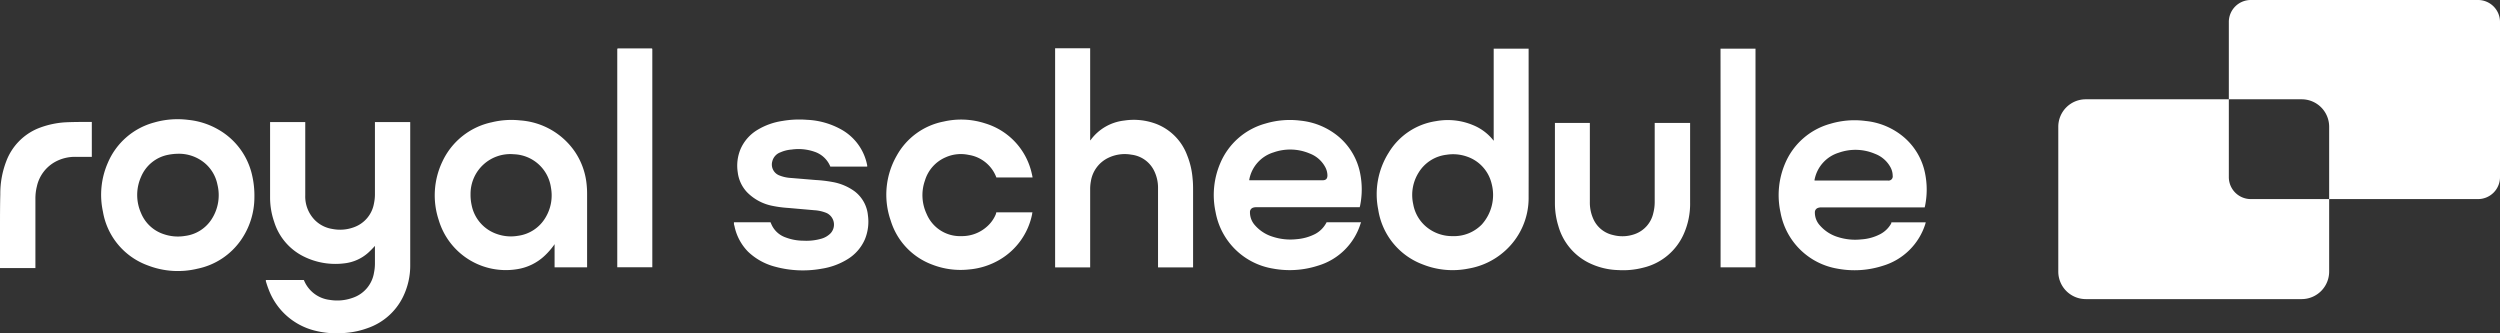
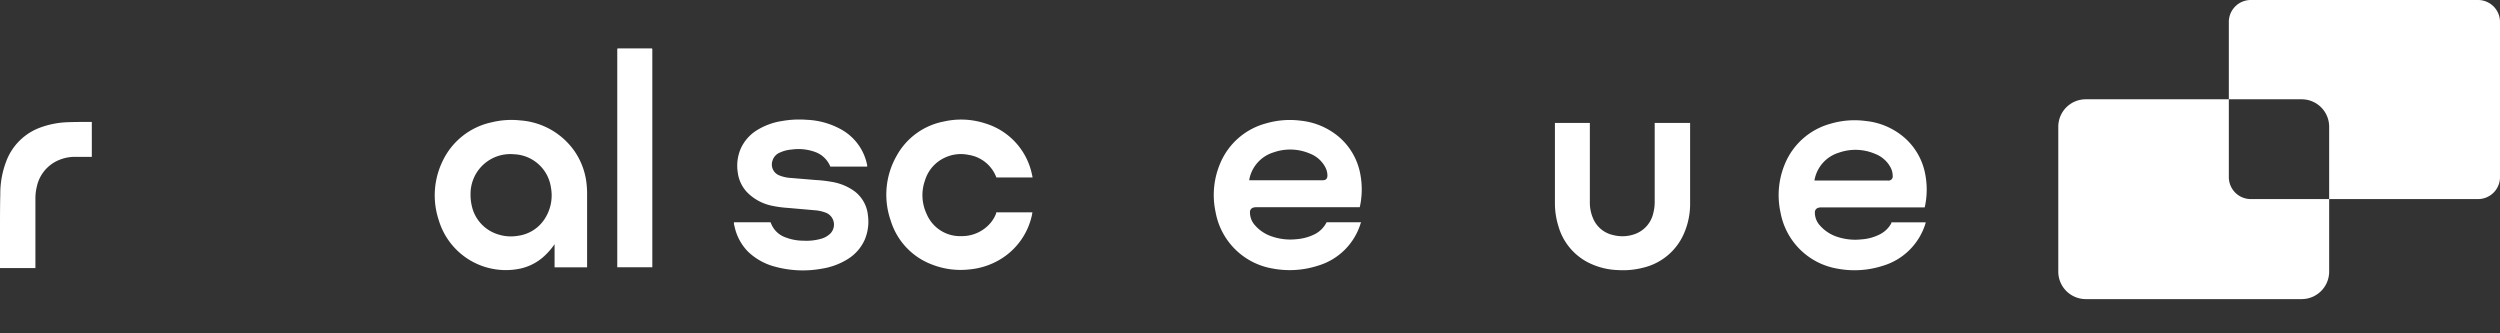
<svg xmlns="http://www.w3.org/2000/svg" width="414.41" height="55.25" viewBox="0 0 414.41 55.25">
  <rect x="0" y="0" width="414.41" height="55.25" fill="#333333" stroke="none" />
  <title>Asset 6</title>
  <g id="Layer_2" data-name="Layer 2">
    <g id="Layer_1-2" data-name="Layer 1">
      <path d="M313.49,37.05a4.46,4.46,0,0,1-1.83,1.77,7.81,7.81,0,0,1-3.1.86,9.42,9.42,0,0,1-3.91-.39,6.44,6.44,0,0,1-3-1.95,3.14,3.14,0,0,1-.81-2.13.76.76,0,0,1,.47-.73,1.52,1.52,0,0,1,.63-.1h17.11c0-.08.05-.21.05-.23a13.52,13.52,0,0,0,0-5.45,10.59,10.59,0,0,0-3.48-5.94,11.57,11.57,0,0,0-6.4-2.71,14,14,0,0,0-5.82.47,11.43,11.43,0,0,0-7.5,6.59,13.4,13.4,0,0,0-.76,8.08,11.55,11.55,0,0,0,9.48,9.35,15.3,15.3,0,0,0,7.48-.48,10.53,10.53,0,0,0,7.07-7s0-.12.07-.21h-5.71ZM301,29.93c-.25,0-.25,0-.19-.24a5.82,5.82,0,0,1,4-4.38,8.26,8.26,0,0,1,6,.19,4.88,4.88,0,0,1,2.56,2.22,3,3,0,0,1,.37,1.41.69.69,0,0,1-.77.8" fill="#fff" />
-       <path d="M42.17,32.73a12.44,12.44,0,0,1-2.23,7.07,11.62,11.62,0,0,1-7.2,4.74A13.78,13.78,0,0,1,24.51,44a11.53,11.53,0,0,1-7.45-8.93A13.19,13.19,0,0,1,17.87,27a11.61,11.61,0,0,1,7.67-6.69,14,14,0,0,1,5.66-.44,12.41,12.41,0,0,1,5,1.61A11.63,11.63,0,0,1,41.78,29,15,15,0,0,1,42.17,32.73ZM29.42,25.49a9,9,0,0,0-1.49.16,6.12,6.12,0,0,0-4.55,3.67,7.37,7.37,0,0,0,0,6,6.12,6.12,0,0,0,3.87,3.53,7.17,7.17,0,0,0,3.41.26,6.14,6.14,0,0,0,4.45-2.82,7.33,7.33,0,0,0,.93-5.7A6.25,6.25,0,0,0,33.9,27,6.68,6.68,0,0,0,29.42,25.49Z" fill="#fff" />
      <path d="M280.08,20.38h-5.79V33.45a7.29,7.29,0,0,1-.23,1.86A4.78,4.78,0,0,1,271,38.8a6.07,6.07,0,0,1-3.65.15,4.65,4.65,0,0,1-3.24-2.67,6.61,6.61,0,0,1-.57-2.81V20.38h-5.79c0,4.22,0,9.22,0,13.34a12.79,12.79,0,0,0,.58,3.78,9.76,9.76,0,0,0,4.91,6,11.73,11.73,0,0,0,5,1.27,13.17,13.17,0,0,0,4.15-.4,9.81,9.81,0,0,0,6.77-5.71,12.29,12.29,0,0,0,1-5.08V20.38Z" fill="#fff" />
-       <path d="M253.39,8.07H247.6v15a.55.55,0,0,1,0,.22c-.06,0-.07,0-.09-.07a8.28,8.28,0,0,0-3.36-2.49,10.83,10.83,0,0,0-6.11-.65,11.05,11.05,0,0,0-7.84,5.22,12.91,12.91,0,0,0-1.74,9.44,11.56,11.56,0,0,0,7.4,9.1,13.36,13.36,0,0,0,7.61.67,12,12,0,0,0,5.83-2.77,11.75,11.75,0,0,0,4.09-9.09C253.41,25,253.39,15.9,253.39,8.07Zm-7.76,29.14a6.42,6.42,0,0,1-4.83,1.93,6.68,6.68,0,0,1-4.27-1.46,6.31,6.31,0,0,1-2.27-3.84,7,7,0,0,1,.92-5.27,6.27,6.27,0,0,1,4.62-2.92,6.92,6.92,0,0,1,3.35.3,6.27,6.27,0,0,1,4.1,4.47,7.33,7.33,0,0,1-1.62,6.79Z" fill="#fff" />
-       <path d="M180.71,44.32c0-4.24,0-9.67,0-13a6.85,6.85,0,0,1,.12-1.28,5.2,5.2,0,0,1,3-3.93,6.27,6.27,0,0,1,3.72-.47,4.82,4.82,0,0,1,3.68,2.51,6.32,6.32,0,0,1,.73,3.07V44.32h5.81c0-4.12,0-9.4,0-12.61,0-.7,0-1.4-.08-2.1a13.08,13.08,0,0,0-.9-3.86,8.89,8.89,0,0,0-5-5.16,10.51,10.51,0,0,0-5.41-.61,8,8,0,0,0-5.57,3.2s0,.07-.1.07V23c0-4.66,0-10.27,0-15H174.9V44.32Z" fill="#fff" />
      <path d="M15.22,20.21c-1.4,0-3.17,0-4.47.07a14.61,14.61,0,0,0-4.43,1A9.51,9.51,0,0,0,1.05,26.7a14.94,14.94,0,0,0-1,5.49C0,34.12,0,36.05,0,38H0c0,1.7,0,4.38,0,6.44H5.87c0-3.62,0-8.16,0-11.53a8.17,8.17,0,0,1,.24-2,6.15,6.15,0,0,1,3-4.06A6.81,6.81,0,0,1,12.57,26h2.65Z" fill="#fff" />
      <path d="M91.93,40.68v3.63h5.39V32.14a14.52,14.52,0,0,0-.07-1.48,11.68,11.68,0,0,0-2-5.58,12,12,0,0,0-9-5.12,13.69,13.69,0,0,0-4.73.31,11.71,11.71,0,0,0-8.22,6.58,13,13,0,0,0-.58,9.61,11.6,11.6,0,0,0,13,8.16,8.55,8.55,0,0,0,4.66-2.32,12,12,0,0,0,1.56-1.83Zm-1.52-4.59a6.24,6.24,0,0,1-4.57,3,6.93,6.93,0,0,1-3.47-.3A6.35,6.35,0,0,1,78.18,34,8,8,0,0,1,78,32.17a6.59,6.59,0,0,1,7.19-6.6,6.43,6.43,0,0,1,6.14,5.54A7.11,7.11,0,0,1,90.41,36.09Z" fill="#fff" />
      <path d="M102.32,26.16V44.3h5.81V8.24c0-.18,0-.23-.22-.22H102.6c-.3,0-.28,0-.28.28Z" fill="#fff" />
      <path d="M165.08,35.49a5.54,5.54,0,0,1-1.4,2,6.2,6.2,0,0,1-4.31,1.65,6,6,0,0,1-5.77-3.68,7.31,7.31,0,0,1-.28-5.53,6.1,6.1,0,0,1,3.4-3.84,6.2,6.2,0,0,1,3.87-.41,5.85,5.85,0,0,1,4.52,3.6l0,0,.05.14h6c0-.09-.08-.44-.1-.52a11.22,11.22,0,0,0-7.73-8.44,12.88,12.88,0,0,0-6.91-.31,11.35,11.35,0,0,0-7.77,5.64,13,13,0,0,0-1,10.78,11.3,11.3,0,0,0,6.87,7.29,12.94,12.94,0,0,0,6.07.81,12,12,0,0,0,5.17-1.65,11.33,11.33,0,0,0,5.33-7.52s0-.18.06-.3h-6Z" fill="#fff" />
      <path d="M143.87,35.69a5.66,5.66,0,0,0-2.24-4A8.8,8.8,0,0,0,138,30.17a21.58,21.58,0,0,0-2.77-.33l-4.11-.34a6,6,0,0,1-2-.45,1.93,1.93,0,0,1-1.1-2.31,2.13,2.13,0,0,1,1.35-1.49,5.65,5.65,0,0,1,1.85-.46,8.1,8.1,0,0,1,3.81.37,4.29,4.29,0,0,1,2.53,2.27l.08.19h6.11c0-.09,0-.2,0-.21a8.65,8.65,0,0,0-4.2-5.89,12.79,12.79,0,0,0-5.78-1.66,16.39,16.39,0,0,0-4.08.19,11.12,11.12,0,0,0-4.18,1.51,6.93,6.93,0,0,0-2.77,3.19,7.15,7.15,0,0,0-.45,3.8,5.83,5.83,0,0,0,1.55,3.32,8.07,8.07,0,0,0,4.14,2.24,19,19,0,0,0,2.7.36l4.34.38a6.32,6.32,0,0,1,2,.46,2.12,2.12,0,0,1,.68,3.34,3.46,3.46,0,0,1-1.49.9,8.93,8.93,0,0,1-3,.35,8.41,8.41,0,0,1-3-.55,4,4,0,0,1-2.37-2.24,2.65,2.65,0,0,1-.11-.27h-6.07l0,.23c0,.13.05.27.09.41A8.47,8.47,0,0,0,124,41.72a10.16,10.16,0,0,0,4.38,2.46,17.54,17.54,0,0,0,7.89.35A11.42,11.42,0,0,0,140.44,43a7.22,7.22,0,0,0,2.92-3.31A7.68,7.68,0,0,0,143.87,35.69Z" fill="#fff" />
      <path d="M219.82,37A4.48,4.48,0,0,1,218,38.79a8.16,8.16,0,0,1-3.09.86,9.41,9.41,0,0,1-3.91-.4,6.38,6.38,0,0,1-3-1.94,3.18,3.18,0,0,1-.8-2.13.75.75,0,0,1,.47-.74,1.66,1.66,0,0,1,.63-.09h17.1c0-.08.05-.22.05-.23a13.57,13.57,0,0,0,0-5.46A10.64,10.64,0,0,0,222,22.74,11.68,11.68,0,0,0,215.58,20a14.09,14.09,0,0,0-5.81.48,11.41,11.41,0,0,0-7.5,6.59,13.4,13.4,0,0,0-.77,8.08A11.57,11.57,0,0,0,211,44.52a15.26,15.26,0,0,0,7.47-.48,10.51,10.51,0,0,0,7.07-7,2,2,0,0,0,.08-.2h-5.72C219.86,36.94,219.82,37,219.82,37Zm-12.71-7.36a5.82,5.82,0,0,1,4-4.38,8.29,8.29,0,0,1,6,.19,4.86,4.86,0,0,1,2.55,2.22,3,3,0,0,1,.38,1.41c0,.53-.25.8-.77.8h-12C207.06,29.9,207.05,29.9,207.11,29.66Z" fill="#fff" />
-       <path d="M285.21,44.31H291V8.07h-5.8C285.22,19.77,285.22,32.61,285.21,44.31Z" fill="#fff" />
-       <path d="M62.15,20.23c0,3.79,0,8.57,0,12.06A7,7,0,0,1,62,33.67a5.12,5.12,0,0,1-3.34,4,6.61,6.61,0,0,1-3.58.28,5.22,5.22,0,0,1-2.82-1.4,5.58,5.58,0,0,1-1.66-4.17c0-2.79,0-5.58,0-8.37V20.23H44.77c0,3.94,0,8.88,0,12.52a12.33,12.33,0,0,0,.67,4,9.56,9.56,0,0,0,4.87,5.75,11.8,11.8,0,0,0,6.79,1.15,7.1,7.1,0,0,0,3.94-1.76,14.83,14.83,0,0,0,1.11-1.13V41c0,.93,0,1.86,0,2.79A7.5,7.5,0,0,1,62,45.18a5.27,5.27,0,0,1-3.52,4.18,7.56,7.56,0,0,1-3.83.35,5.27,5.27,0,0,1-4.21-3.13l-.08-.17H44.07c0,.09,0,.2,0,.21.14.47.29.93.47,1.38a11,11,0,0,0,7.59,6.79,14.83,14.83,0,0,0,5.18.39,13.69,13.69,0,0,0,3.65-.8,10.22,10.22,0,0,0,5.8-5.08A11.76,11.76,0,0,0,68,43.9c0-7.34,0-16.15,0-23.67Z" fill="#fff" />
      <path d="M381.55,49.58H345.73A4.56,4.56,0,0,1,341.19,45V21a4.55,4.55,0,0,1,4.54-4.54h35.82A4.55,4.55,0,0,1,386.09,21V45A4.56,4.56,0,0,1,381.55,49.58ZM414.41,29.4V3.63A3.64,3.64,0,0,0,410.78,0H373.09a3.64,3.64,0,0,0-3.63,3.63V29.4A3.64,3.64,0,0,0,373.09,33h37.69A3.64,3.64,0,0,0,414.41,29.4Z" fill="#fff" />
    </g>
  </g>
</svg>